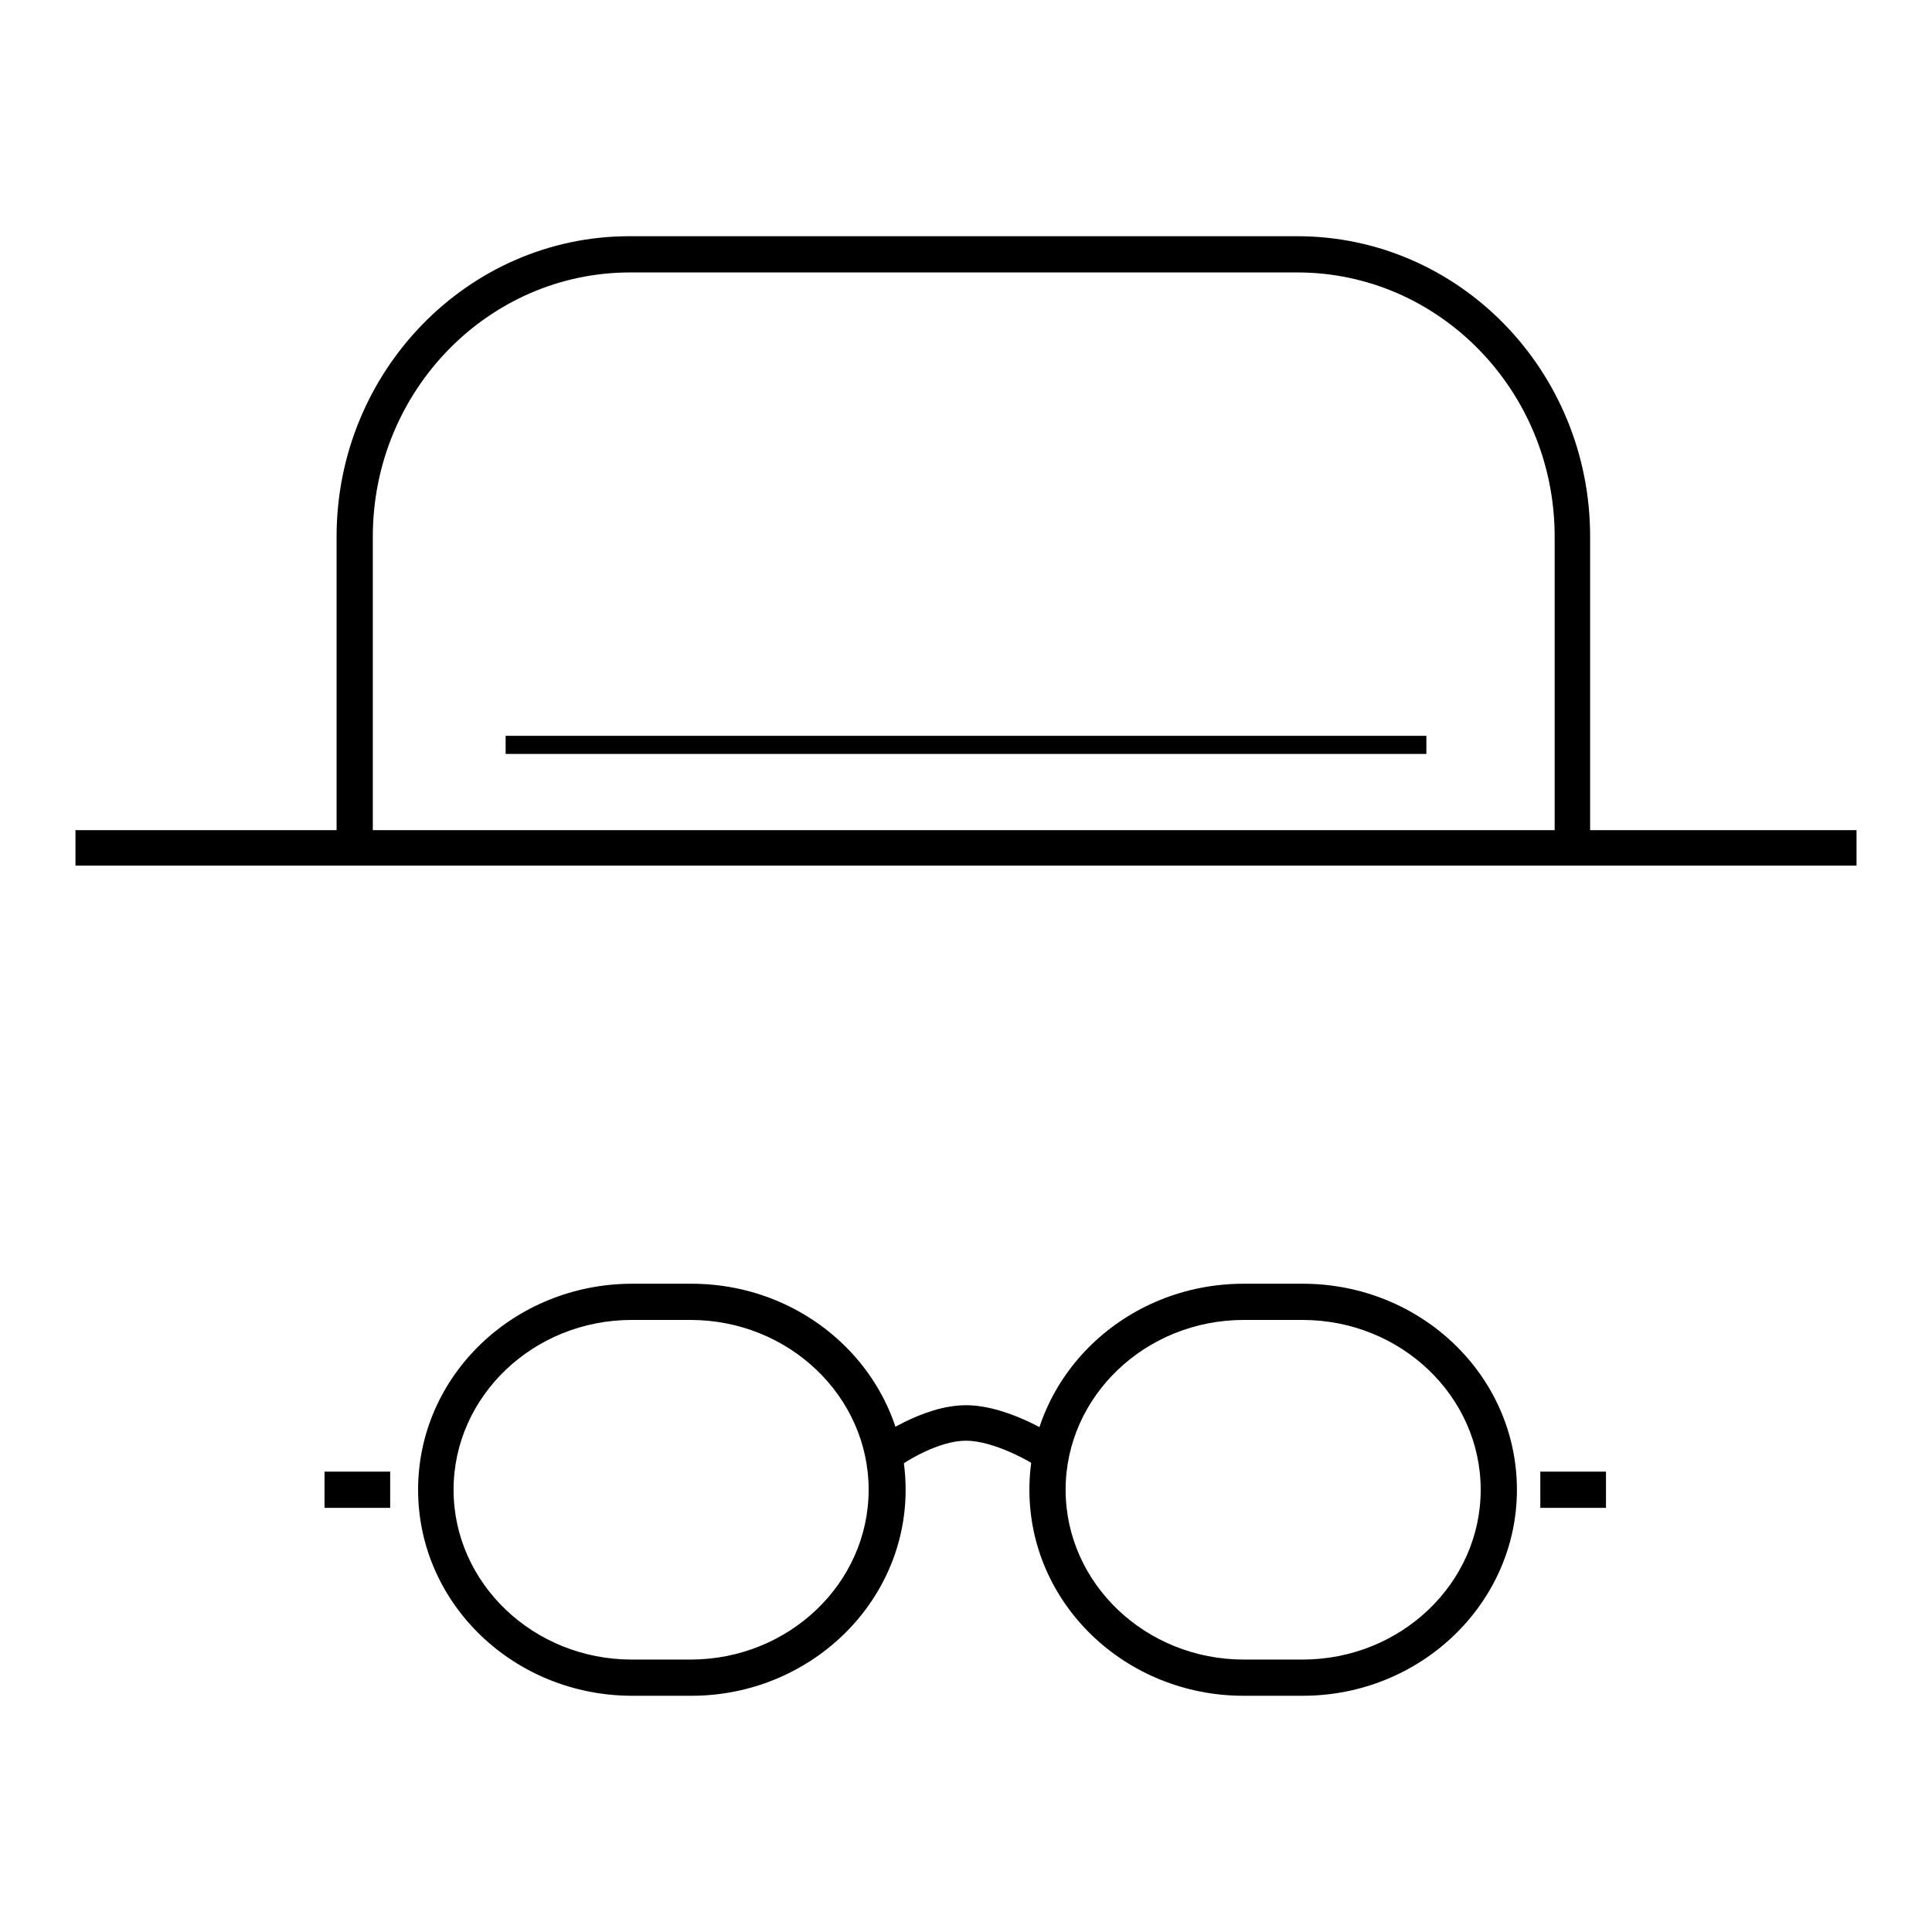
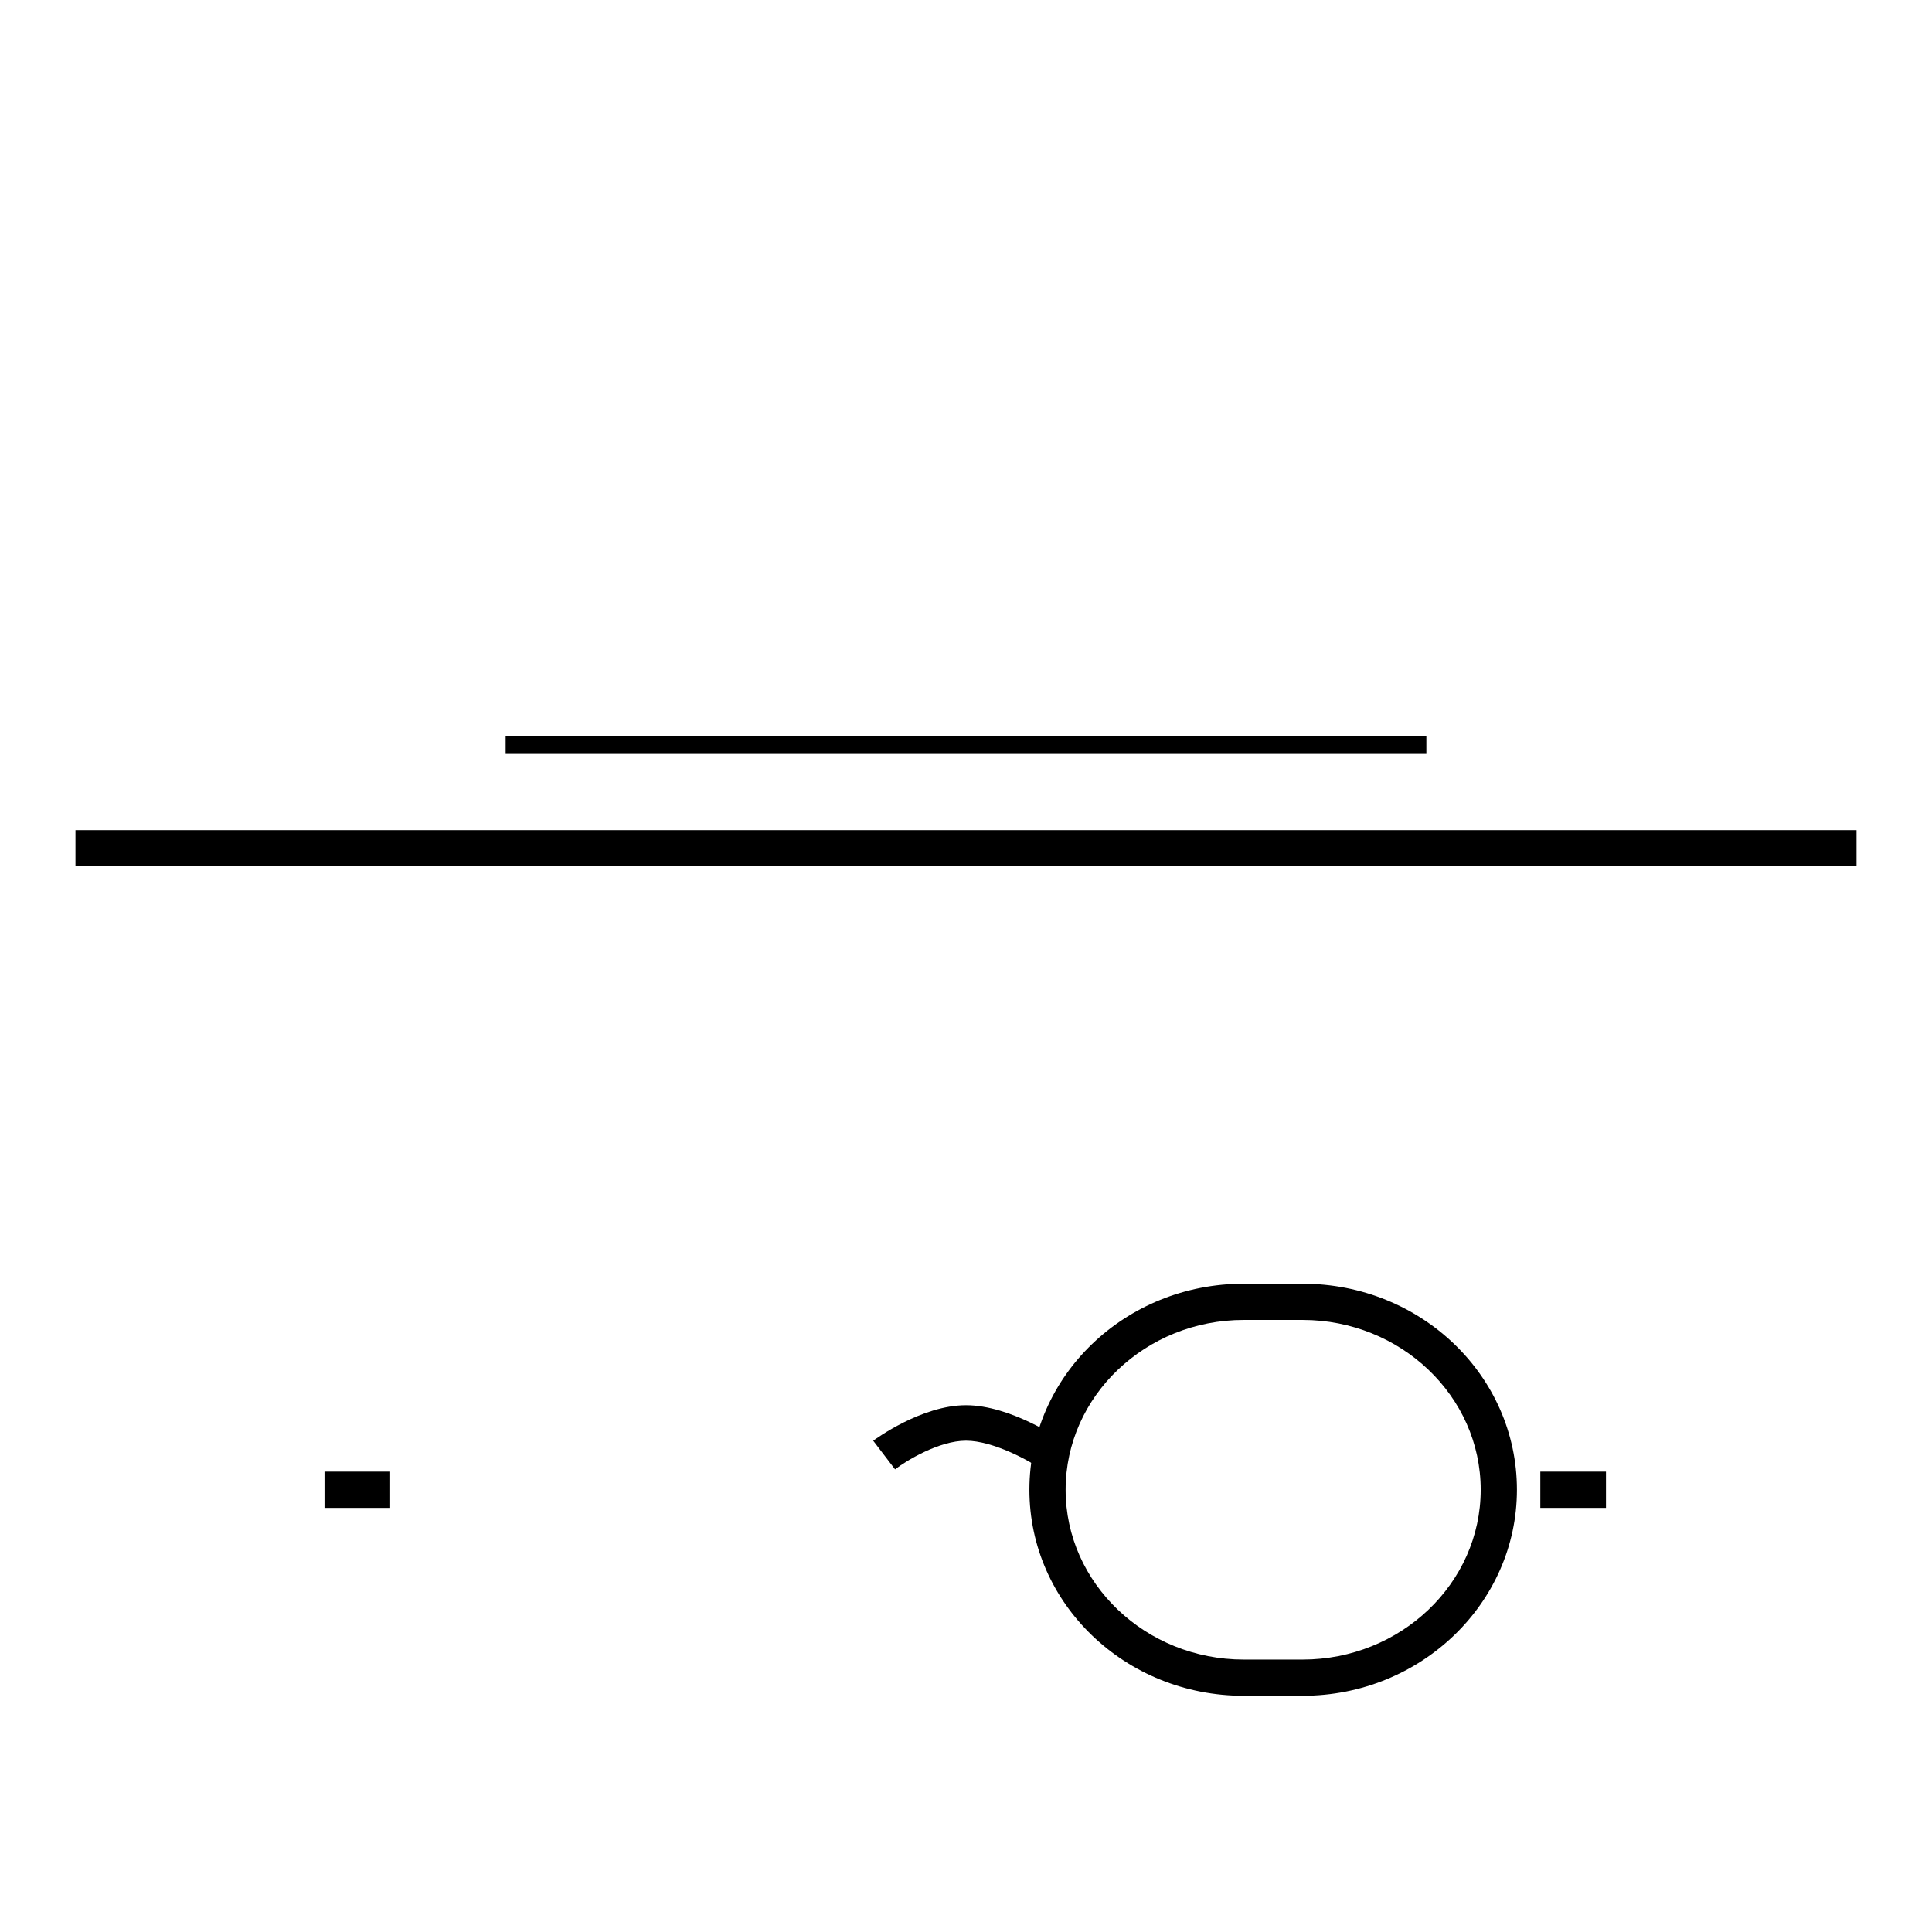
<svg xmlns="http://www.w3.org/2000/svg" version="1.1" x="0px" y="0px" viewBox="0 0 256 256" enable-background="new 0 0 256 256" xml:space="preserve">
  <g>
    <g>
-       <path fill="#000000" d="M49.4,112.4h-4.8V71.1c0-21.9,17.4-39.8,38.8-39.8h88.5c21.4,0,38.8,17.8,38.8,39.8v40.1H206V71.1c0-19.3-15.3-35-34.1-35H83.5c-18.8,0-34.1,15.7-34.1,35V112.4z" />
      <path fill="#000000" d="M10,110h236v4.7H10V110L10,110z" />
      <path fill="#000000" d="M67,97.5h122v2.4H67V97.5z" />
-       <path fill="#000000" d="M91.6,224.7h-7.8c-15.7,0-28.4-12.2-28.4-27.3s12.7-27.3,28.4-27.3h7.8c15.7,0,28.4,12.2,28.4,27.3S107.2,224.7,91.6,224.7z M83.7,174.9c-13,0-23.6,10.1-23.6,22.5c0,12.4,10.6,22.5,23.6,22.5h7.8c13,0,23.6-10.1,23.6-22.5c0-12.4-10.6-22.5-23.6-22.5H83.7z" />
      <path fill="#000000" d="M172.6,224.7h-7.8c-15.7,0-28.4-12.2-28.4-27.3s12.7-27.3,28.4-27.3h7.8c15.7,0,28.4,12.2,28.4,27.3C201,212.4,188.3,224.7,172.6,224.7z M164.8,174.9c-13,0-23.6,10.1-23.6,22.5c0,12.4,10.6,22.5,23.6,22.5h7.8c13,0,23.6-10.1,23.6-22.5c0-12.4-10.6-22.5-23.6-22.5H164.8z" />
      <path fill="#000000" d="M138,194.7c-1.5-1.1-6.4-3.8-10-3.8c-3.6,0-8,2.7-9.4,3.8l-2.9-3.8c0.3-0.2,6.4-4.7,12.3-4.7c5.9,0,12.5,4.5,12.7,4.7L138,194.7z" />
      <path fill="#000000" d="M204.1,195h8.7v4.8h-8.7V195z" />
      <path fill="#000000" d="M43,195h8.7v4.8H43V195z" />
    </g>
  </g>
</svg>